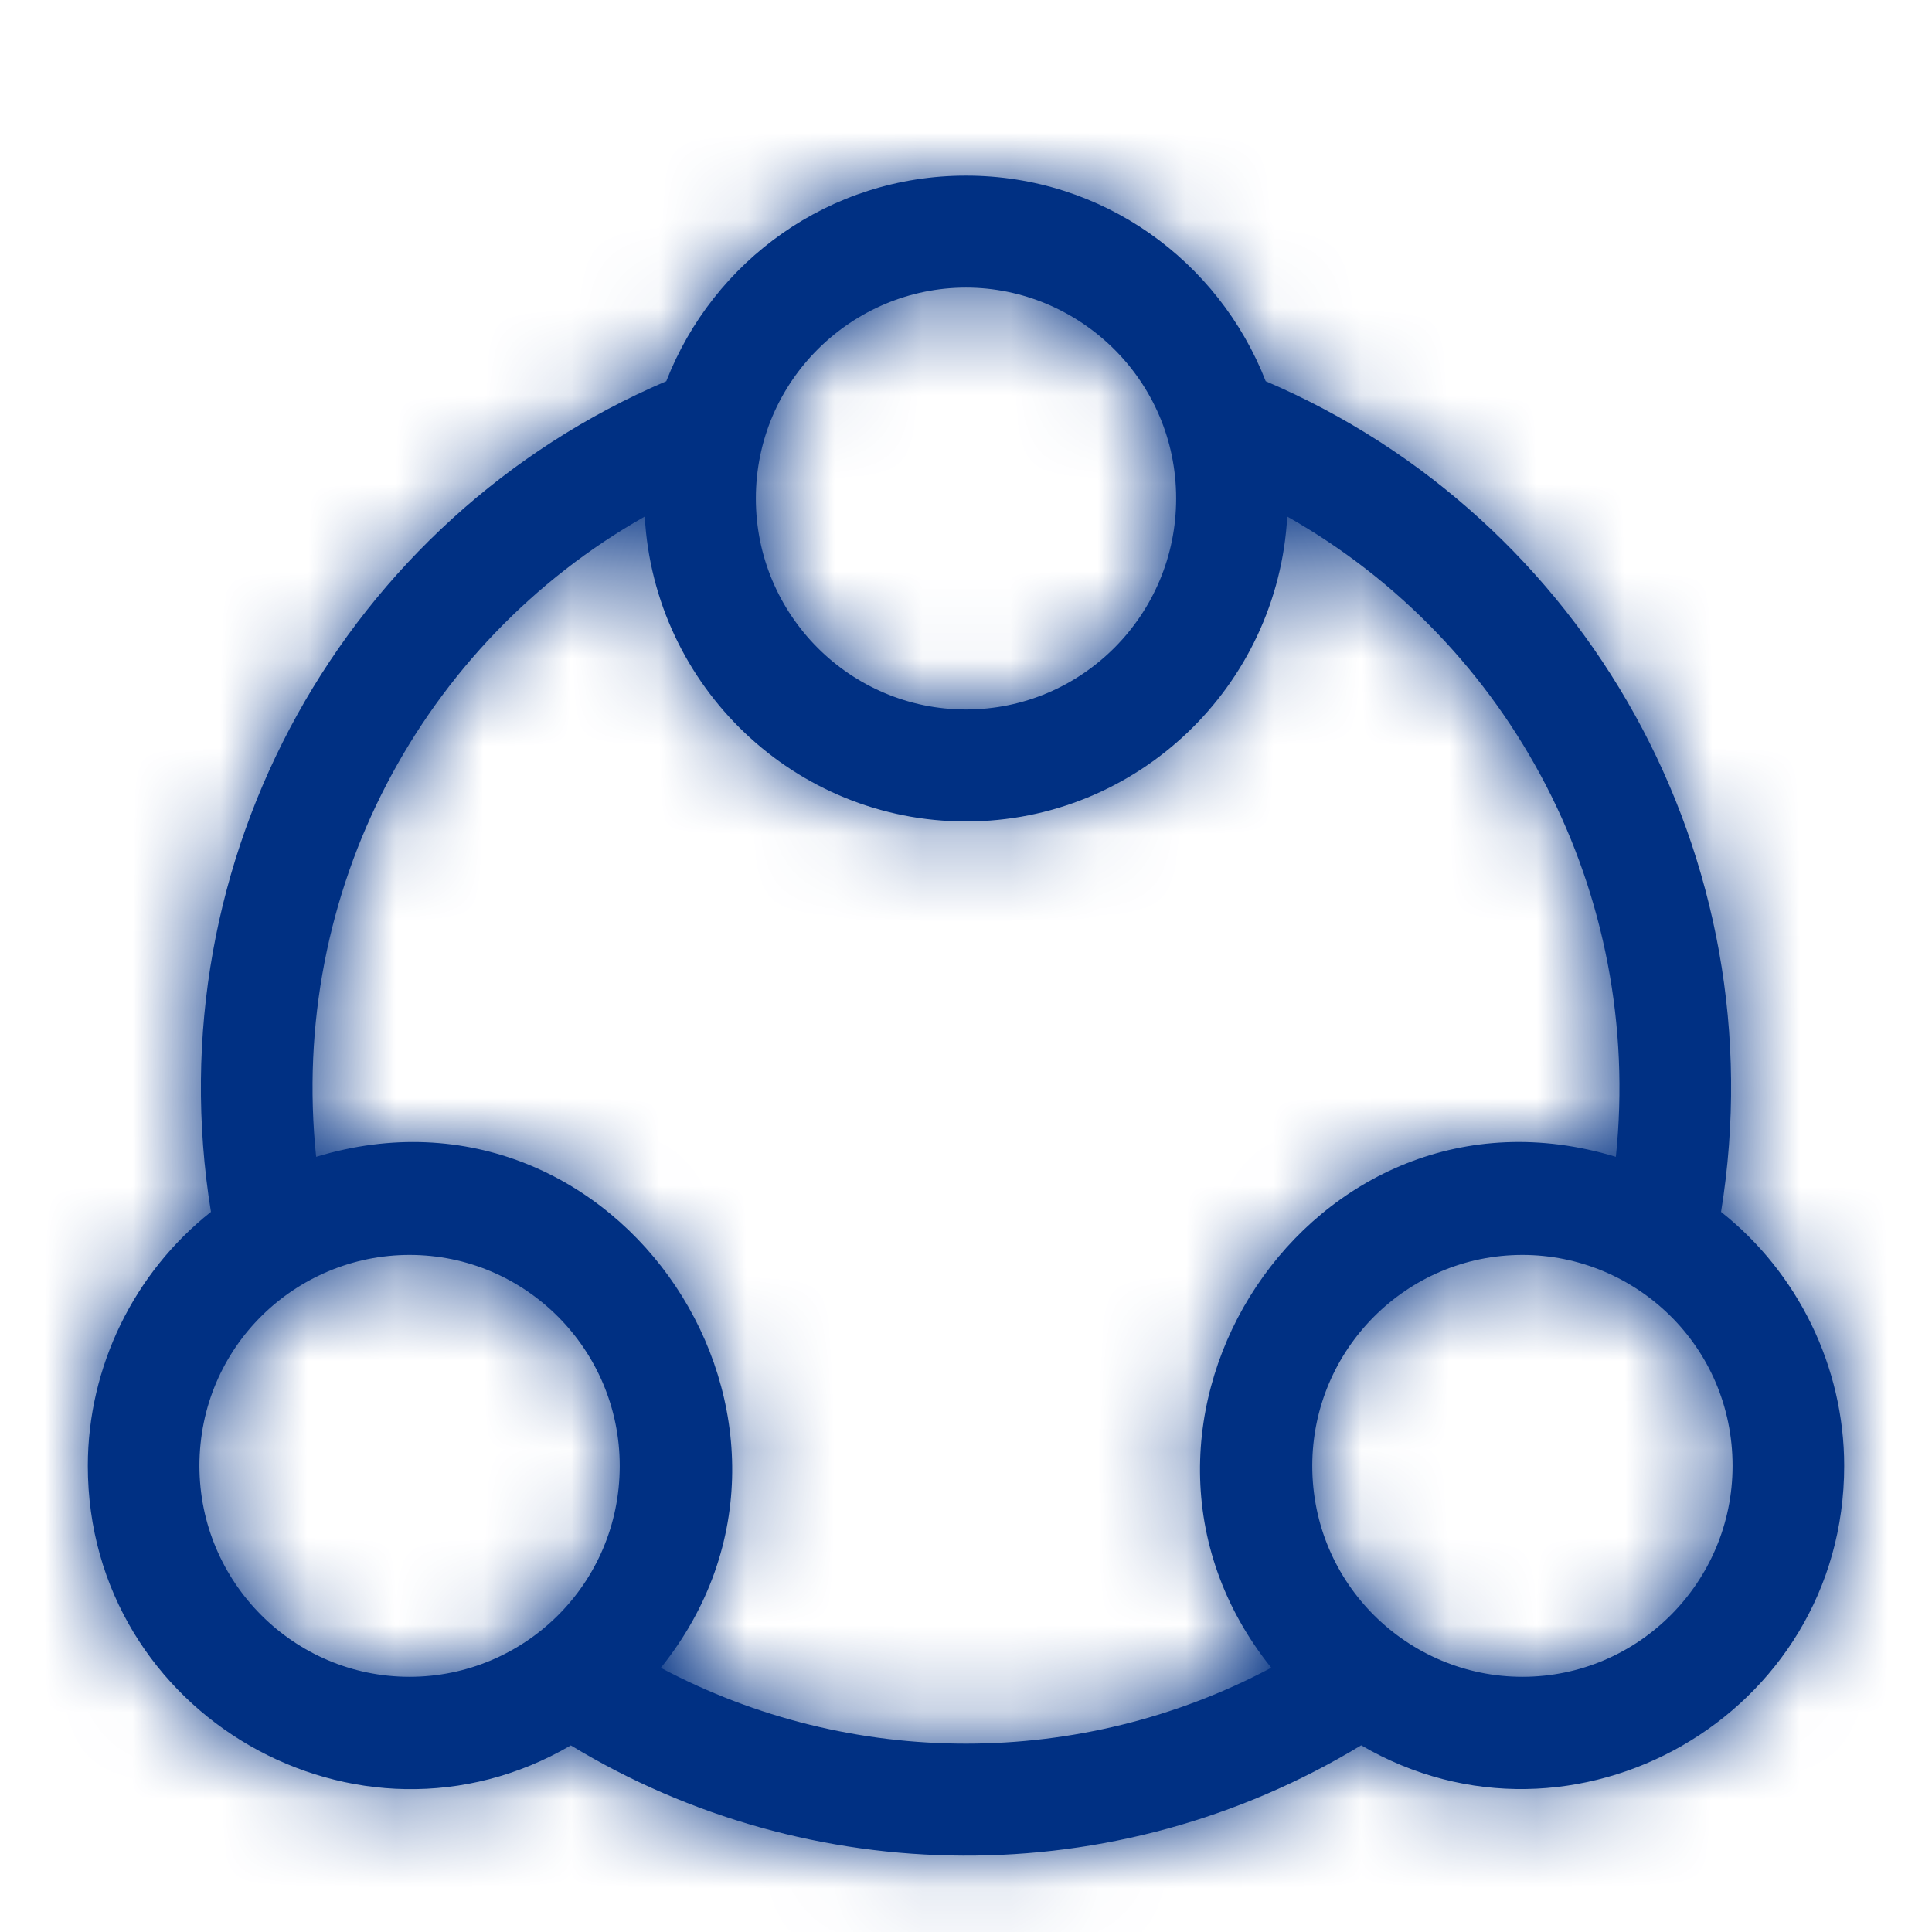
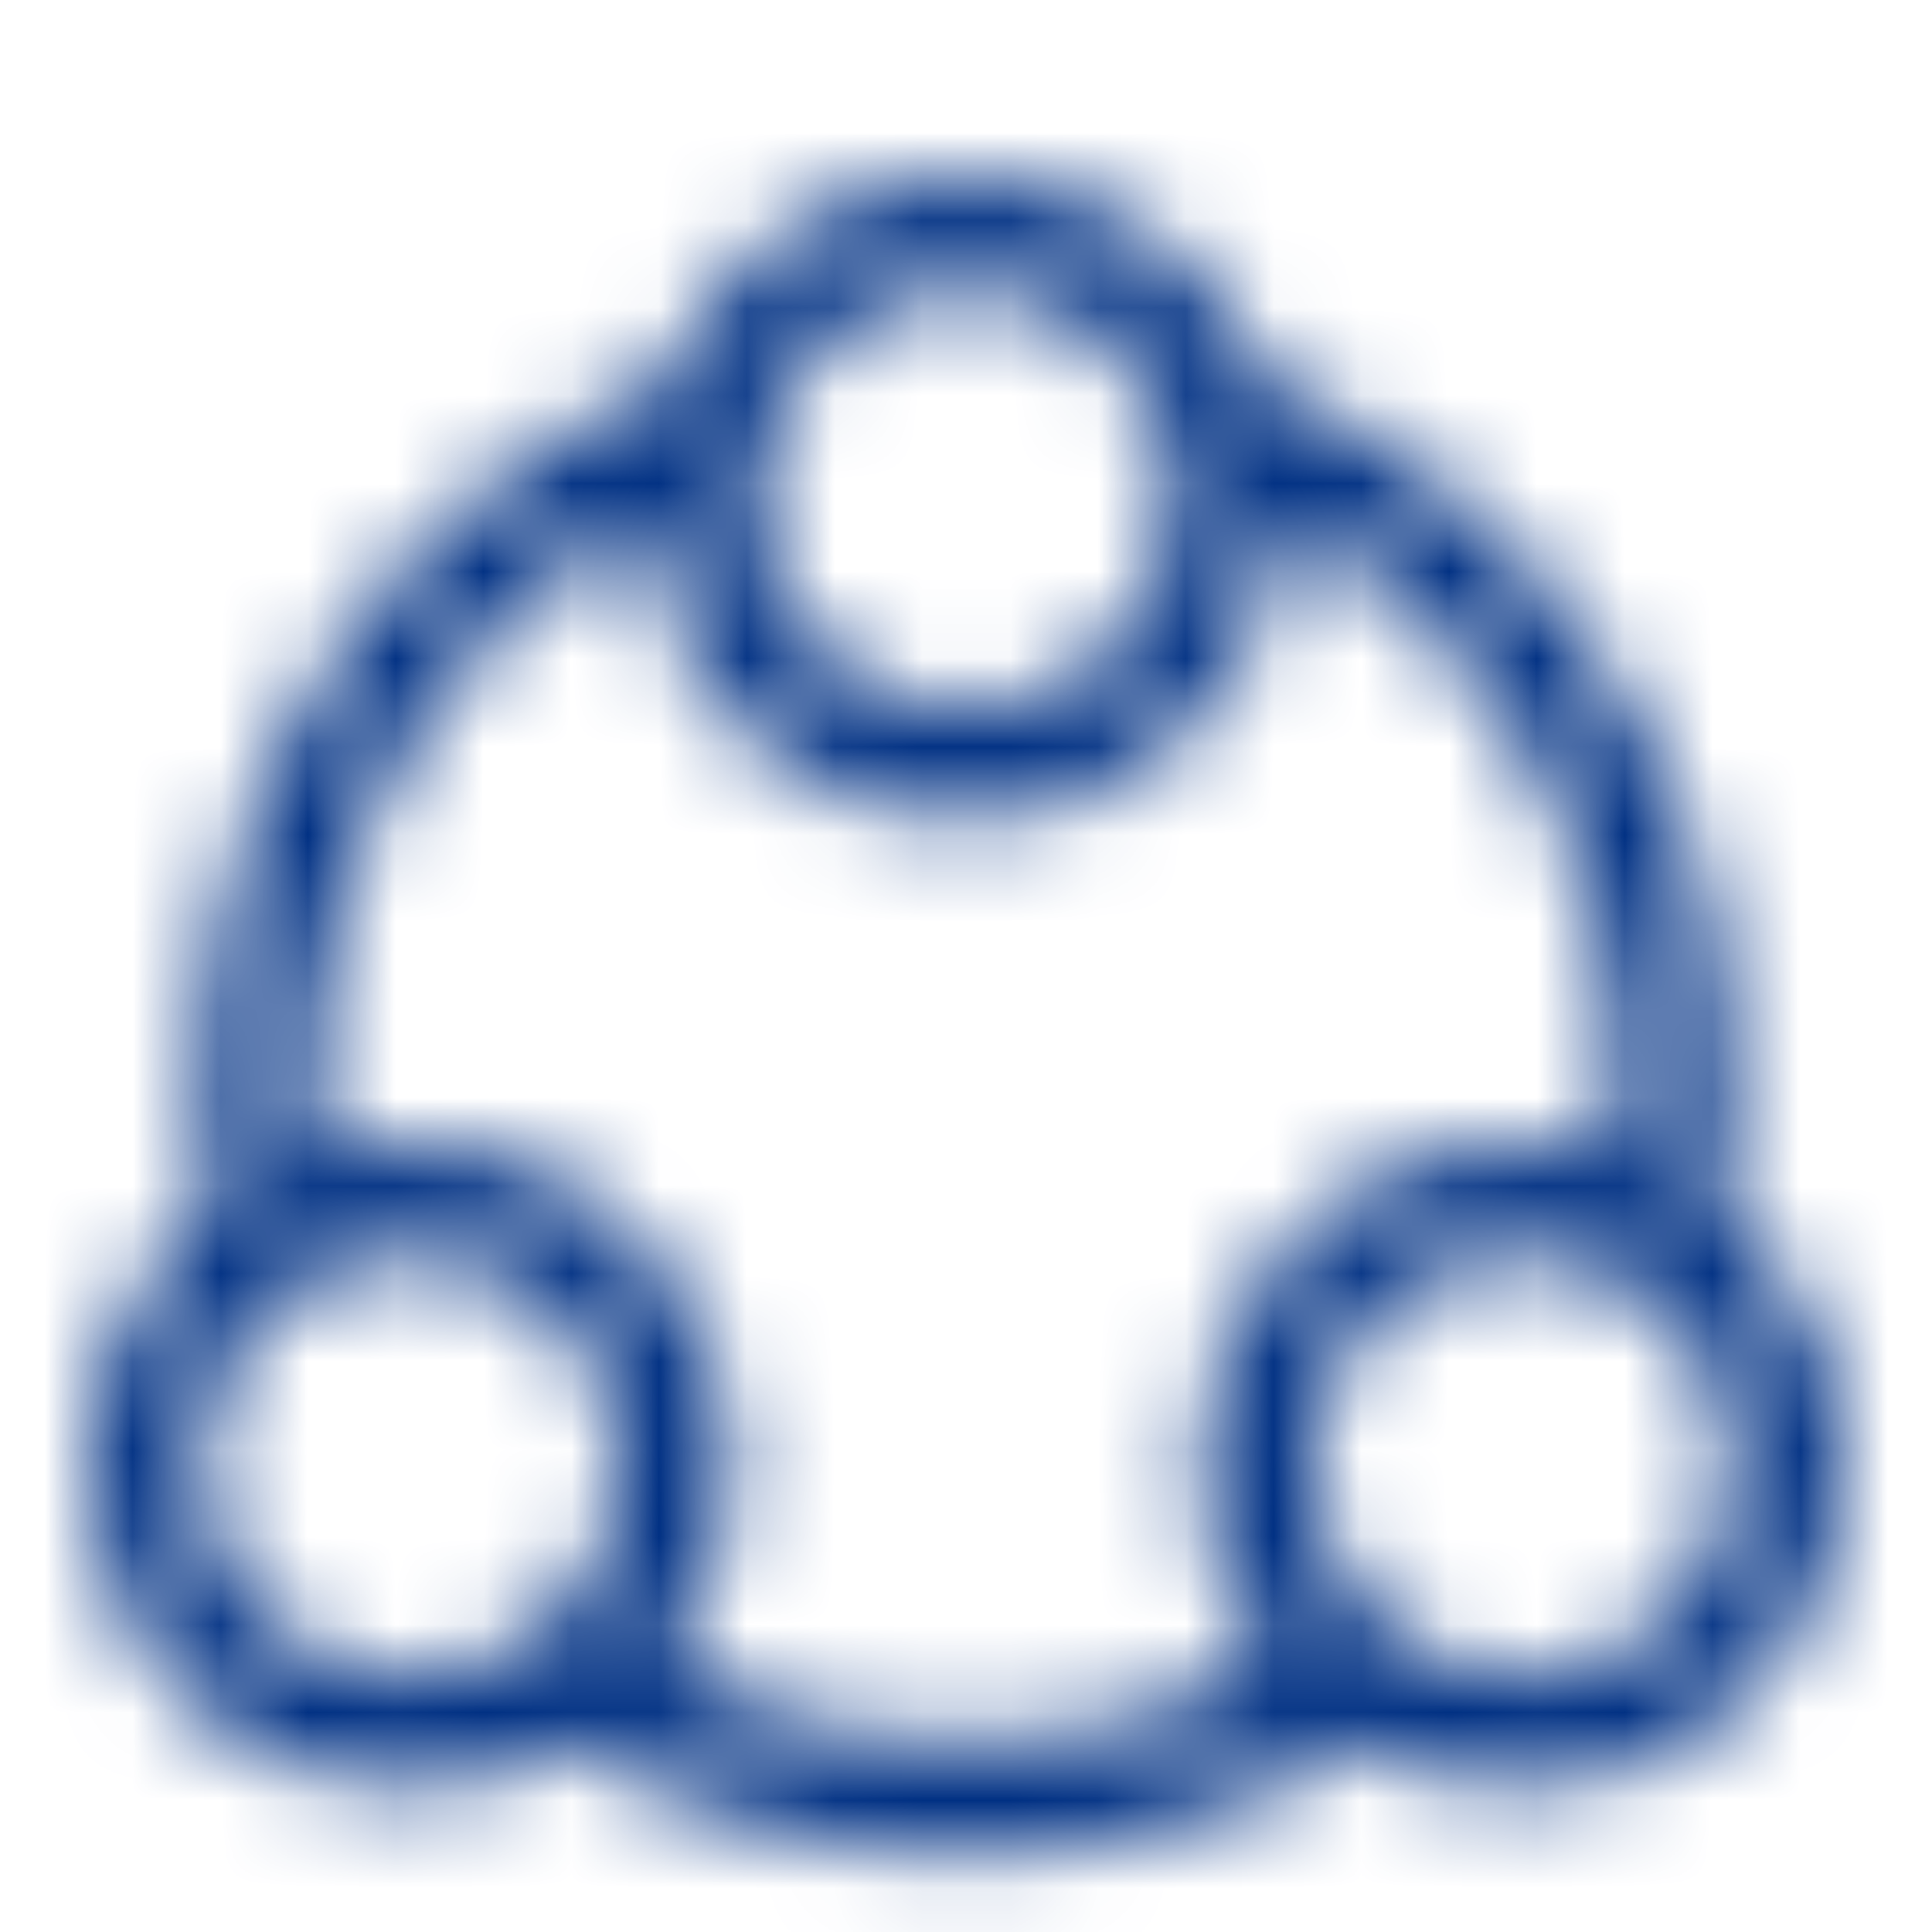
<svg xmlns="http://www.w3.org/2000/svg" width="22" height="22" viewBox="0 0 22 22" fill="none">
  <mask id="path-1-inside-1_3677_9118" fill="white">
    <path d="M19.598 13.8C20.251 9.76 18.053 5.896 14.413 4.341C13.877 2.968 12.556 2 11 2C9.447 2 8.123 2.966 7.587 4.341C3.946 5.896 1.749 9.762 2.402 13.8C1.528 14.491 1 15.562 1 16.692C1 19.53 4.082 21.288 6.5 19.875C9.215 21.522 12.694 21.576 15.5 19.874C17.913 21.285 21 19.535 21 16.692C21 15.562 20.472 14.491 19.598 13.8ZM11 3.275C12.288 3.275 13.393 4.325 13.393 5.677C13.393 7.002 12.32 8.079 11 8.079C9.68 8.079 8.607 7.002 8.607 5.677C8.607 4.333 9.704 3.275 11 3.275ZM4.664 19.094C3.344 19.094 2.271 18.016 2.271 16.692C2.271 15.332 3.371 14.29 4.664 14.29C5.983 14.29 7.057 15.367 7.057 16.692C7.057 18.042 5.965 19.094 4.664 19.094ZM14.476 18.991C12.31 20.142 9.693 20.144 7.525 18.992C9.752 16.218 7.058 12.122 3.6 13.173C3.285 10.151 4.803 7.319 7.342 5.882C7.448 7.815 9.048 9.354 11 9.354C12.952 9.354 14.552 7.815 14.658 5.882C17.221 7.333 18.712 10.178 18.4 13.173C14.937 12.12 12.254 16.223 14.476 18.991ZM17.336 19.094C16.037 19.094 14.943 18.042 14.943 16.692C14.943 15.367 16.017 14.29 17.336 14.29C18.626 14.29 19.729 15.329 19.729 16.692C19.729 18.016 18.656 19.094 17.336 19.094Z" />
  </mask>
-   <path d="M19.598 13.8C20.251 9.76 18.053 5.896 14.413 4.341C13.877 2.968 12.556 2 11 2C9.447 2 8.123 2.966 7.587 4.341C3.946 5.896 1.749 9.762 2.402 13.8C1.528 14.491 1 15.562 1 16.692C1 19.53 4.082 21.288 6.5 19.875C9.215 21.522 12.694 21.576 15.5 19.874C17.913 21.285 21 19.535 21 16.692C21 15.562 20.472 14.491 19.598 13.8ZM11 3.275C12.288 3.275 13.393 4.325 13.393 5.677C13.393 7.002 12.32 8.079 11 8.079C9.68 8.079 8.607 7.002 8.607 5.677C8.607 4.333 9.704 3.275 11 3.275ZM4.664 19.094C3.344 19.094 2.271 18.016 2.271 16.692C2.271 15.332 3.371 14.29 4.664 14.29C5.983 14.29 7.057 15.367 7.057 16.692C7.057 18.042 5.965 19.094 4.664 19.094ZM14.476 18.991C12.31 20.142 9.693 20.144 7.525 18.992C9.752 16.218 7.058 12.122 3.6 13.173C3.285 10.151 4.803 7.319 7.342 5.882C7.448 7.815 9.048 9.354 11 9.354C12.952 9.354 14.552 7.815 14.658 5.882C17.221 7.333 18.712 10.178 18.4 13.173C14.937 12.12 12.254 16.223 14.476 18.991ZM17.336 19.094C16.037 19.094 14.943 18.042 14.943 16.692C14.943 15.367 16.017 14.29 17.336 14.29C18.626 14.29 19.729 15.329 19.729 16.692C19.729 18.016 18.656 19.094 17.336 19.094Z" fill="#003083" />
  <path d="M19.598 13.8L-105.143 -6.387L-117.002 66.891L-58.769 112.928L19.598 13.8ZM14.413 4.341L-103.305 50.278L-84.018 99.703L-35.229 120.545L14.413 4.341ZM7.587 4.341L57.227 120.546L106.023 99.701L125.309 50.268L7.587 4.341ZM2.402 13.8L80.78 112.92L139.001 66.882L127.143 -6.388L2.402 13.8ZM6.5 19.875L72.041 -88.163L7.693 -127.2L-57.279 -89.212L6.5 19.875ZM15.5 19.874L79.281 -89.212L14.303 -127.203L-50.048 -88.159L15.5 19.874ZM4.664 19.094L4.66 145.457H4.664V19.094ZM14.476 18.991L73.767 130.581L208.572 58.954L113.027 -60.1L14.476 18.991ZM7.525 18.992L-91.004 -60.127L-186.618 58.943L-51.759 130.586L7.525 18.992ZM3.6 13.173L-122.083 26.272L-106.203 178.641L40.364 134.071L3.6 13.173ZM7.342 5.882L133.515 -1.054L122.333 -204.452L-54.924 -104.076L7.342 5.882ZM14.658 5.882L76.924 -104.076L-100.333 -204.451L-111.515 -1.054L14.658 5.882ZM18.4 13.173L-18.369 134.069L128.199 178.646L144.083 26.274L18.4 13.173ZM19.729 16.692H-106.634H19.729ZM144.338 33.986C154.361 -27.945 120.554 -87.727 64.055 -111.863L-35.229 120.545C-84.448 99.519 -113.858 47.465 -105.143 -6.387L144.338 33.986ZM132.131 -41.596C113.457 -89.451 66.747 -124.364 11 -124.364V128.364C-41.636 128.364 -85.702 95.387 -103.305 50.278L132.131 -41.596ZM11 -124.364C-44.638 -124.364 -91.422 -89.554 -110.135 -41.586L125.309 50.268C107.668 95.486 63.533 128.364 11 128.364V-124.364ZM-42.054 -111.864C-98.587 -87.714 -132.356 -27.909 -122.338 33.988L127.143 -6.388C135.853 47.432 106.478 99.507 57.227 120.546L-42.054 -111.864ZM-75.975 -85.32C-106.807 -60.941 -125.364 -23.522 -125.364 16.692H127.364C127.364 54.646 109.863 89.922 80.78 112.92L-75.975 -85.32ZM-125.364 16.692C-125.364 116.622 -16.802 179.875 70.28 128.961L-57.279 -89.212C24.966 -137.299 127.364 -77.561 127.364 16.692H-125.364ZM-59.041 127.912C-16.79 153.544 37.224 154.497 81.047 127.908L-50.048 -88.159C-11.835 -111.344 35.221 -110.5 72.041 -88.163L-59.041 127.912ZM-48.281 128.96C38.51 179.705 147.364 116.959 147.364 16.692H-105.364C-105.364 -77.889 -2.684 -137.135 79.281 -89.212L-48.281 128.96ZM147.364 16.692C147.364 -23.519 128.808 -60.945 97.965 -85.329L-58.769 112.928C-87.865 89.926 -105.364 54.643 -105.364 16.692H147.364ZM11 129.639C-55.918 129.639 -112.97 75.686 -112.97 5.677H139.757C139.757 -67.035 80.495 -123.088 11 -123.088V129.639ZM-112.97 5.677C-112.97 -62.354 -57.902 -118.285 11 -118.285V134.443C82.541 134.443 139.757 76.357 139.757 5.677H-112.97ZM11 -118.285C79.903 -118.285 134.971 -62.352 134.971 5.677H-117.757C-117.757 76.356 -60.542 134.443 11 134.443V-118.285ZM134.971 5.677C134.971 75.182 78.427 129.639 11 129.639V-123.088C-59.019 -123.088 -117.757 -66.517 -117.757 5.677H134.971ZM4.668 -107.27C73.563 -107.268 128.634 -51.343 128.634 16.692H-124.093C-124.093 87.375 -66.874 145.455 4.66 145.457L4.668 -107.27ZM128.634 16.692C128.634 86.803 71.465 140.654 4.664 140.654V-112.074C-64.724 -112.074 -124.093 -56.139 -124.093 16.692H128.634ZM4.664 140.654C-64.239 140.654 -119.307 84.722 -119.307 16.692H133.421C133.421 -53.986 76.206 -112.074 4.664 -112.074V140.654ZM-119.307 16.692C-119.307 -52.814 -62.752 -107.27 4.664 -107.27V145.457C74.682 145.457 133.421 88.897 133.421 16.692H-119.307ZM-44.816 -92.598C-9.938 -111.13 31.878 -111.159 66.808 -92.603L-51.759 130.586C-12.491 151.446 34.557 151.415 73.767 130.581L-44.816 -92.598ZM106.053 98.111C183.926 1.135 92.559 -145.956 -33.164 -107.724L40.364 134.071C-78.443 170.199 -164.421 31.3 -91.004 -60.127L106.053 98.111ZM129.283 0.075C134.247 47.703 110.205 92.851 69.608 115.84L-54.924 -104.076C-100.598 -78.212 -127.676 -27.402 -122.083 26.272L129.283 0.075ZM-118.831 12.818C-115.087 80.927 -58.861 135.718 11 135.718V-117.009C76.957 -117.009 129.983 -65.297 133.515 -1.054L-118.831 12.818ZM11 135.718C80.861 135.718 137.087 80.927 140.831 12.818L-111.515 -1.054C-107.983 -65.297 -54.957 -117.009 11 -117.009V135.718ZM-47.607 115.84C-88.645 92.602 -112.195 47.201 -107.283 0.072L144.083 26.274C149.62 -26.846 123.088 -77.935 76.924 -104.076L-47.607 115.84ZM55.169 -107.723C-71.218 -146.162 -161.462 1.656 -84.076 98.083L113.027 -60.1C185.969 30.79 101.092 170.402 -18.369 134.069L55.169 -107.723ZM17.336 -107.27C84.672 -107.27 141.307 -52.895 141.307 16.692H-111.421C-111.421 88.979 -52.598 145.457 17.336 145.457V-107.27ZM141.307 16.692C141.307 84.722 86.239 140.654 17.336 140.654V-112.074C-54.206 -112.074 -111.421 -53.986 -111.421 16.692H141.307ZM17.336 140.654C-49.249 140.654 -106.634 87.016 -106.634 16.692H146.093C146.093 -56.358 86.502 -112.074 17.336 -112.074V140.654ZM-106.634 16.692C-106.634 -51.34 -51.564 -107.27 17.336 -107.27V145.457C88.876 145.457 146.093 87.373 146.093 16.692H-106.634Z" fill="#003083" mask="url(#path-1-inside-1_3677_9118)" />
</svg>